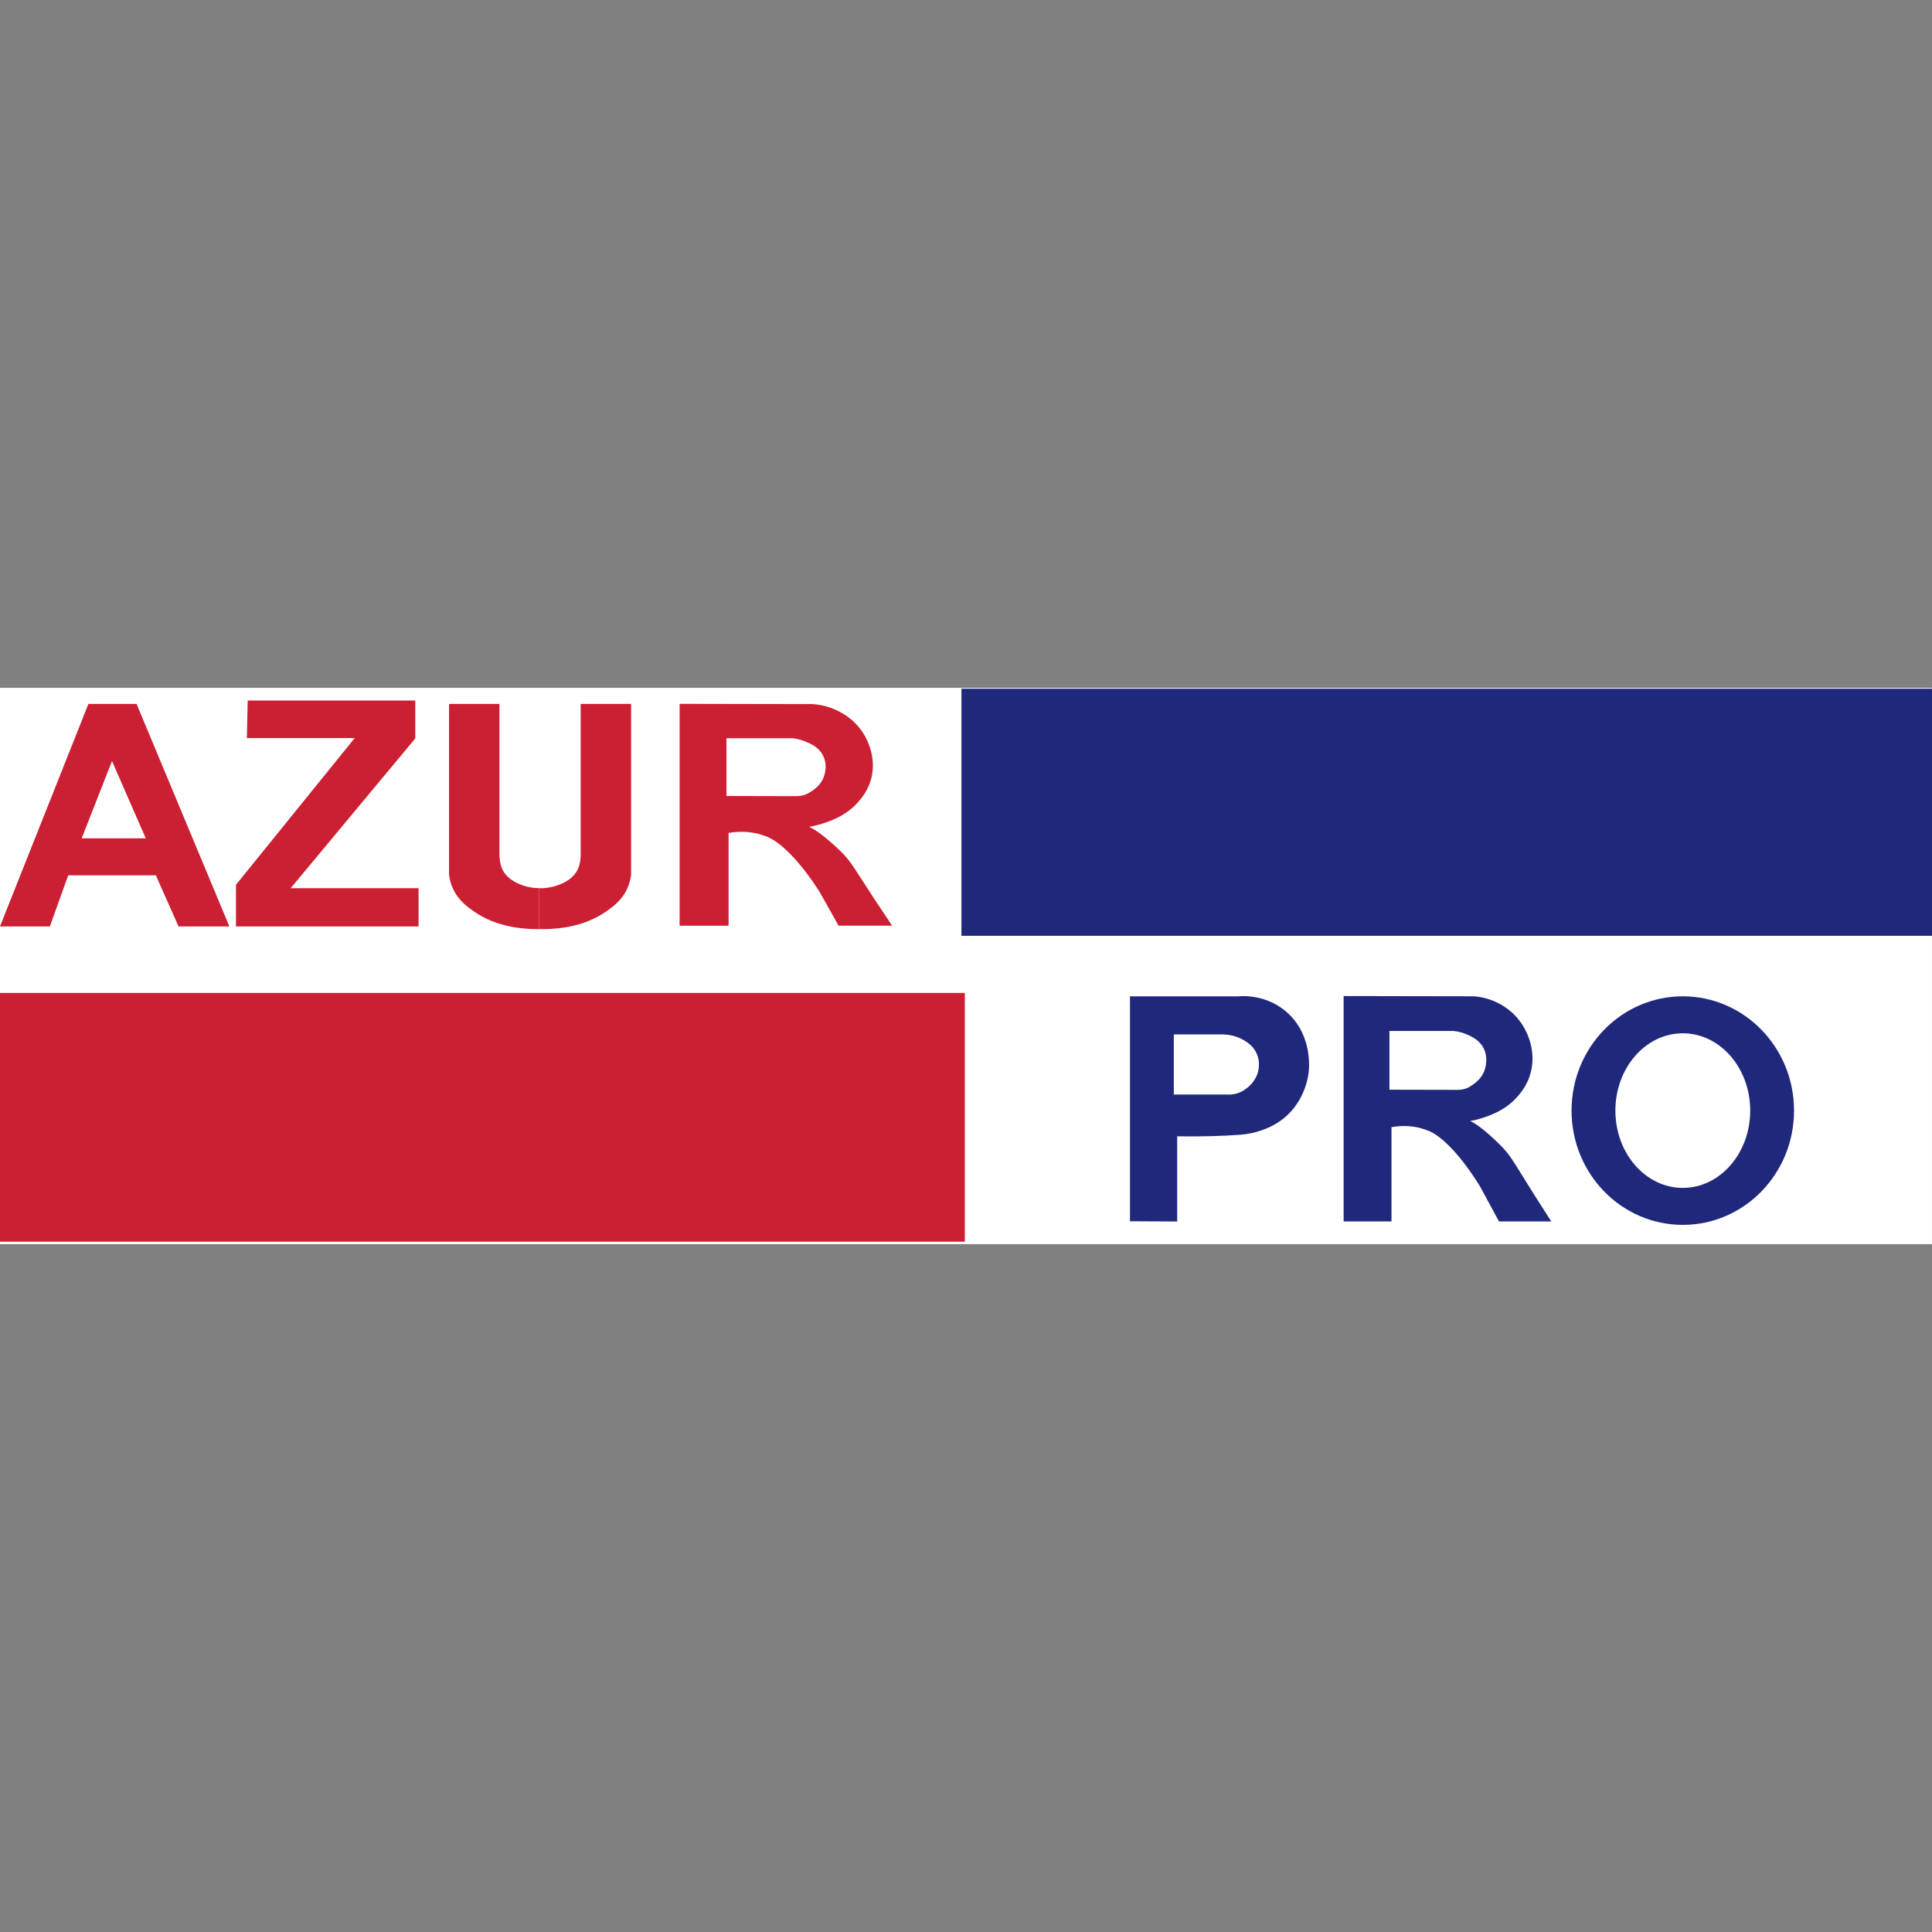
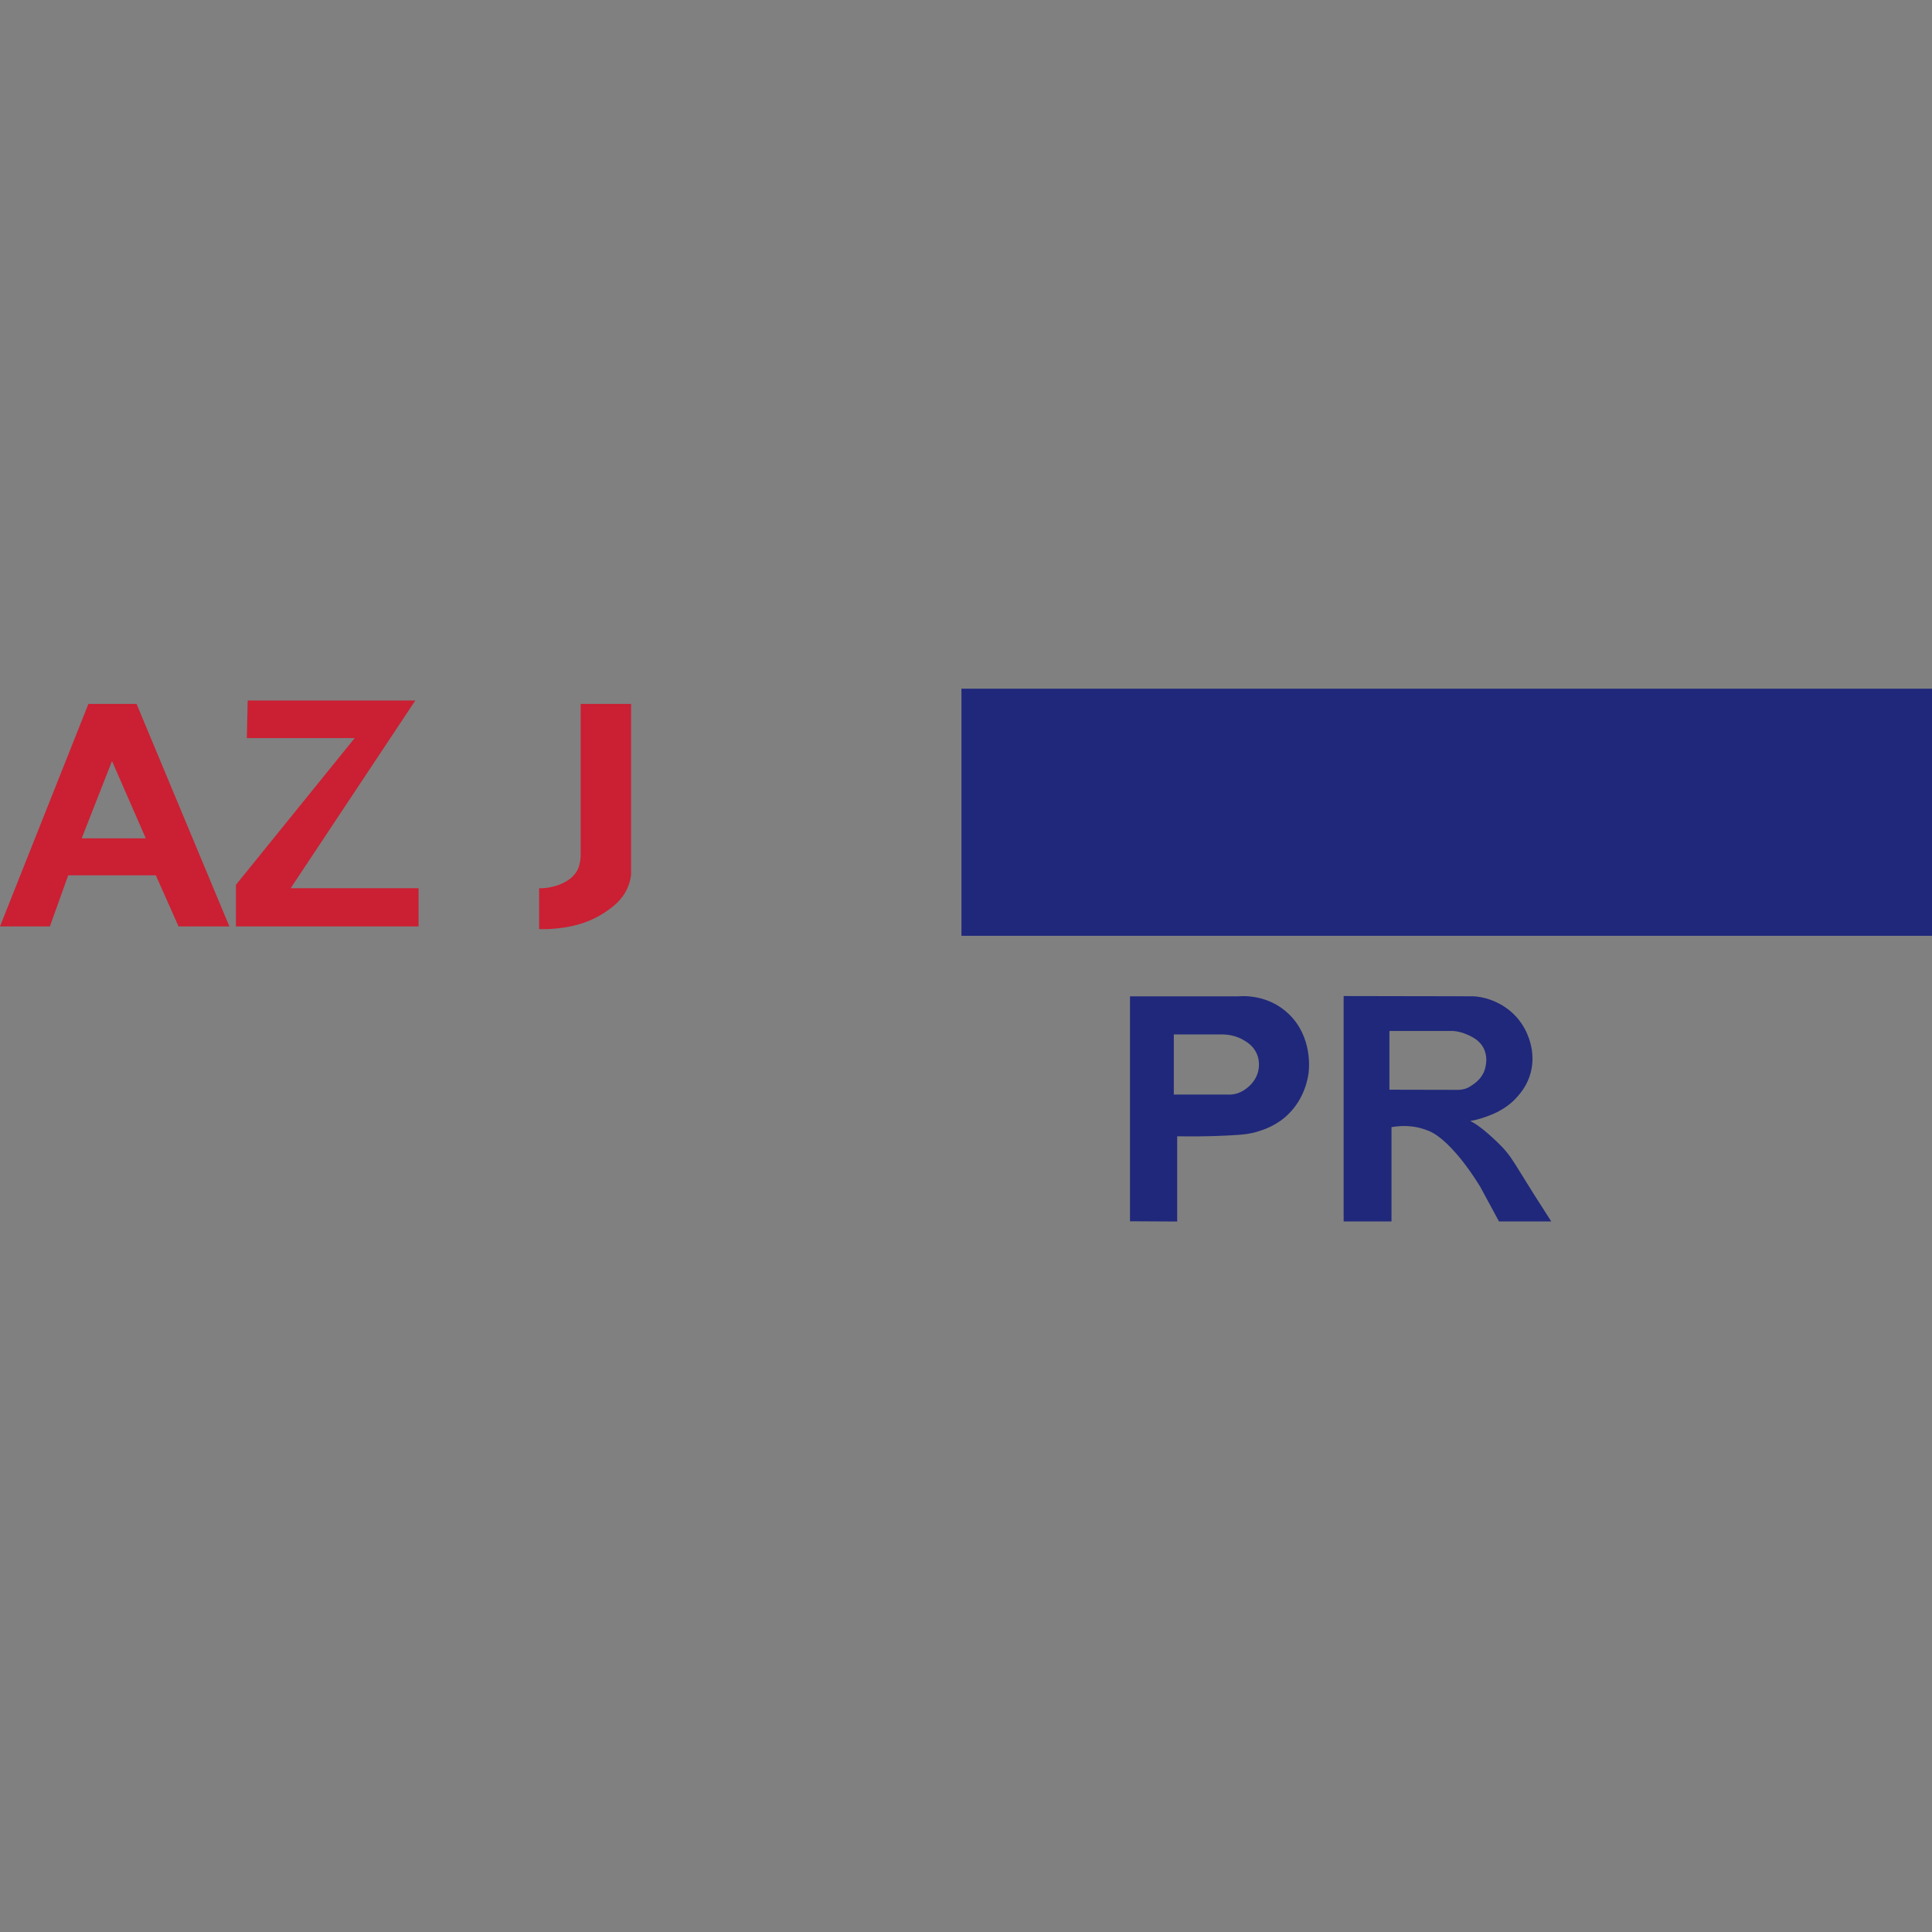
<svg xmlns="http://www.w3.org/2000/svg" width="512" viewBox="0 0 384 384" height="512" preserveAspectRatio="xMidYMid meet">
  <rect x="0" y="0" width="384" height="384" fill="#808080" stroke="none" />
  <defs>
    <clipPath id="d4d05a0065">
      <path d="M 0 136.711 L 384 136.711 L 384 247.289 L 0 247.289 Z M 0 136.711 " clip-rule="nonzero" />
    </clipPath>
    <clipPath id="dacc00ef3d">
-       <path d="M 0 197 L 192 197 L 192 246.961 L 0 246.961 Z M 0 197 " clip-rule="nonzero" />
-     </clipPath>
+       </clipPath>
    <clipPath id="36c7809b17">
      <path d="M 191 136.711 L 384 136.711 L 384 186 L 191 186 Z M 191 136.711 " clip-rule="nonzero" />
    </clipPath>
  </defs>
  <g clip-path="url(#d4d05a0065)">
-     <path fill="#ffffff" d="M 0 136.711 L 383.992 136.711 L 383.992 247.289 L 0 247.289 Z M 0 136.711 " fill-opacity="1" fill-rule="nonzero" />
-   </g>
+     </g>
  <g clip-path="url(#dacc00ef3d)">
    <path fill="#cb1f33" d="M 0 197.359 L 191.766 197.359 L 191.766 246.793 L 0 246.793 Z M 0 197.359 " fill-opacity="1" fill-rule="nonzero" />
  </g>
  <g clip-path="url(#36c7809b17)">
    <path fill="#20287b" d="M 191.094 136.879 L 384 136.879 L 384 186 L 191.094 186 Z M 191.094 136.879 " fill-opacity="1" fill-rule="nonzero" />
  </g>
  <path fill="#cb1f33" d="M 27.141 139.906 L 17.574 139.906 L 0 184.133 L 9.914 184.133 L 13.555 173.977 L 30.973 173.977 L 35.488 184.133 L 45.59 184.133 Z M 16.234 166.629 L 22.262 151.262 L 28.977 166.629 Z M 16.234 166.629 " fill-opacity="1" fill-rule="nonzero" />
-   <path fill="#cb1f33" d="M 49.234 139.238 L 82.539 139.238 L 82.539 146.766 L 57.773 176.535 L 83.191 176.535 L 83.191 184.133 L 46.898 184.133 L 46.898 175.859 L 70.5 146.699 L 49.062 146.699 Z M 49.234 139.238 " fill-opacity="1" fill-rule="nonzero" />
+   <path fill="#cb1f33" d="M 49.234 139.238 L 82.539 139.238 L 57.773 176.535 L 83.191 176.535 L 83.191 184.133 L 46.898 184.133 L 46.898 175.859 L 70.5 146.699 L 49.062 146.699 Z M 49.234 139.238 " fill-opacity="1" fill-rule="nonzero" />
  <path fill="#20287b" d="M 256.082 201.473 C 251.977 197.586 246.891 197.953 246.031 198.035 L 224.594 198.035 L 224.594 242.734 L 233.973 242.785 L 233.973 225.852 C 239.379 225.938 243.426 225.75 246.031 225.57 C 247.07 225.496 248.398 225.398 250.055 224.883 C 251.23 224.516 253.785 223.699 256.082 221.441 C 259.438 218.141 260.008 213.973 260.102 213.18 C 260.203 212.355 260.852 205.984 256.082 201.473 Z M 250.055 213.012 C 249.973 213.332 249.551 214.855 248.043 216.098 C 247.574 216.484 246.414 217.422 244.727 217.547 C 244.406 217.574 244.129 217.559 243.938 217.547 L 233.305 217.547 L 233.305 205.602 L 243.086 205.602 C 243.938 205.621 245.672 205.781 247.371 206.84 C 247.883 207.152 248.727 207.688 249.383 208.688 C 250.617 210.566 250.172 212.535 250.055 213.012 Z M 250.055 213.012 " fill-opacity="1" fill-rule="nonzero" />
  <path fill="#20287b" d="M 302.242 233.145 C 300.797 230.793 299.91 229.312 298.23 227.633 C 296.055 225.465 293.797 223.531 292.215 222.812 C 292.879 222.691 293.809 222.492 294.887 222.125 C 296.367 221.617 299.242 220.641 301.574 217.996 C 302.238 217.238 303.598 215.664 304.246 213.172 C 305.371 208.867 303.484 205.227 302.906 204.219 C 300.715 200.379 297.207 199.062 296.219 198.707 C 294.895 198.234 293.715 198.074 292.879 198.02 L 267.059 197.973 L 267.059 242.773 L 276.57 242.773 L 276.57 224.027 C 279.082 223.586 281.027 223.895 282.18 224.18 C 282.18 224.18 283.184 224.434 284.18 224.867 C 286.793 226.004 290.594 229.98 294.211 235.887 L 297.938 242.773 L 308.328 242.773 C 305.633 238.609 303.582 235.324 302.238 233.133 Z M 289.777 216.617 L 276.16 216.586 L 276.16 204.914 L 288.871 204.914 C 289.527 204.973 290.484 205.133 291.543 205.602 C 292.582 206.062 294.062 206.719 294.887 208.355 C 296.031 210.641 294.969 213.004 294.887 213.18 C 294.184 214.68 292.918 215.484 292.215 215.93 C 292.215 215.93 292.199 215.938 292.199 215.945 C 291.477 216.406 290.633 216.617 289.781 216.617 Z M 289.777 216.617 " fill-opacity="1" fill-rule="nonzero" />
-   <path fill="#cb1f33" d="M 171.078 174.512 C 169.598 172.191 168.691 170.738 166.969 169.086 C 164.746 166.957 162.426 165.043 160.812 164.344 C 161.488 164.23 162.449 164.031 163.555 163.668 C 165.074 163.168 168.008 162.207 170.395 159.602 C 171.07 158.859 172.465 157.301 173.133 154.855 C 174.285 150.629 172.355 147.039 171.766 146.047 C 169.527 142.266 165.938 140.977 164.926 140.621 C 163.566 140.152 162.359 140 161.504 139.945 L 135.078 139.898 L 135.078 183.992 L 144.812 183.992 L 144.812 165.547 C 147.387 165.113 149.375 165.414 150.551 165.691 C 150.551 165.691 151.574 165.941 152.598 166.367 C 155.273 167.484 159.156 171.391 162.863 177.211 L 166.676 183.984 L 177.309 183.984 C 174.555 179.891 172.457 176.656 171.07 174.496 Z M 158.32 158.242 L 144.391 158.211 L 144.391 146.727 L 157.395 146.727 C 158.066 146.785 159.051 146.941 160.137 147.402 C 161.195 147.855 162.715 148.504 163.559 150.113 C 164.73 152.363 163.641 154.691 163.559 154.855 C 162.836 156.332 161.543 157.129 160.82 157.57 C 160.82 157.57 160.805 157.57 160.805 157.574 C 160.062 158.031 159.199 158.242 158.328 158.242 Z M 158.32 158.242 " fill-opacity="1" fill-rule="nonzero" />
  <path fill="#c82536" d="M 94.789 180.477 C 94.773 180.242 94.754 180.055 94.742 179.914 " fill-opacity="1" fill-rule="nonzero" />
  <path fill="#cb1f33" d="M 107.16 184.664 L 107.16 176.527 C 107.832 176.621 110.008 176.441 111.91 175.512 C 112.406 175.273 114.055 174.465 114.832 172.801 C 115.336 171.727 115.395 170.469 115.414 170.09 C 115.43 169.762 115.422 169.492 115.414 169.301 L 115.414 139.906 L 125.434 139.906 L 125.434 173.816 C 125.359 174.484 125.184 175.453 124.703 176.527 C 123.598 179.016 121.641 180.375 120.312 181.277 C 115.832 184.324 110.832 184.578 108.527 184.672 L 107.156 184.672 Z M 107.16 184.664 " fill-opacity="1" fill-rule="nonzero" />
-   <path fill="#cb1f33" d="M 107.16 184.664 L 107.16 176.527 C 106.43 176.527 104.676 176.441 102.773 175.512 C 102.277 175.273 100.629 174.465 99.852 172.801 C 99.352 171.727 99.289 170.469 99.27 170.09 C 99.258 169.762 99.262 169.492 99.27 169.301 L 99.27 139.906 C 99.27 139.906 89.254 139.906 89.254 139.906 L 89.254 173.816 C 89.328 174.484 89.5 175.453 89.984 176.527 C 91.09 179.016 93.047 180.375 94.371 181.277 C 98.855 184.324 103.852 184.578 106.156 184.672 L 107.168 184.672 Z M 107.16 184.664 " fill-opacity="1" fill-rule="nonzero" />
-   <path fill="#20287b" d="M 334.469 198.027 C 322.254 198.027 312.359 208.195 312.359 220.742 C 312.359 233.285 322.254 243.453 334.469 243.453 C 346.684 243.453 356.578 233.285 356.578 220.742 C 356.578 208.195 346.684 198.027 334.469 198.027 Z M 334.469 236.105 C 327.066 236.105 321.07 229.223 321.07 220.742 C 321.07 212.258 327.066 205.375 334.469 205.375 C 341.871 205.375 347.867 212.258 347.867 220.742 C 347.867 229.223 341.871 236.105 334.469 236.105 Z M 334.469 236.105 " fill-opacity="1" fill-rule="nonzero" />
</svg>